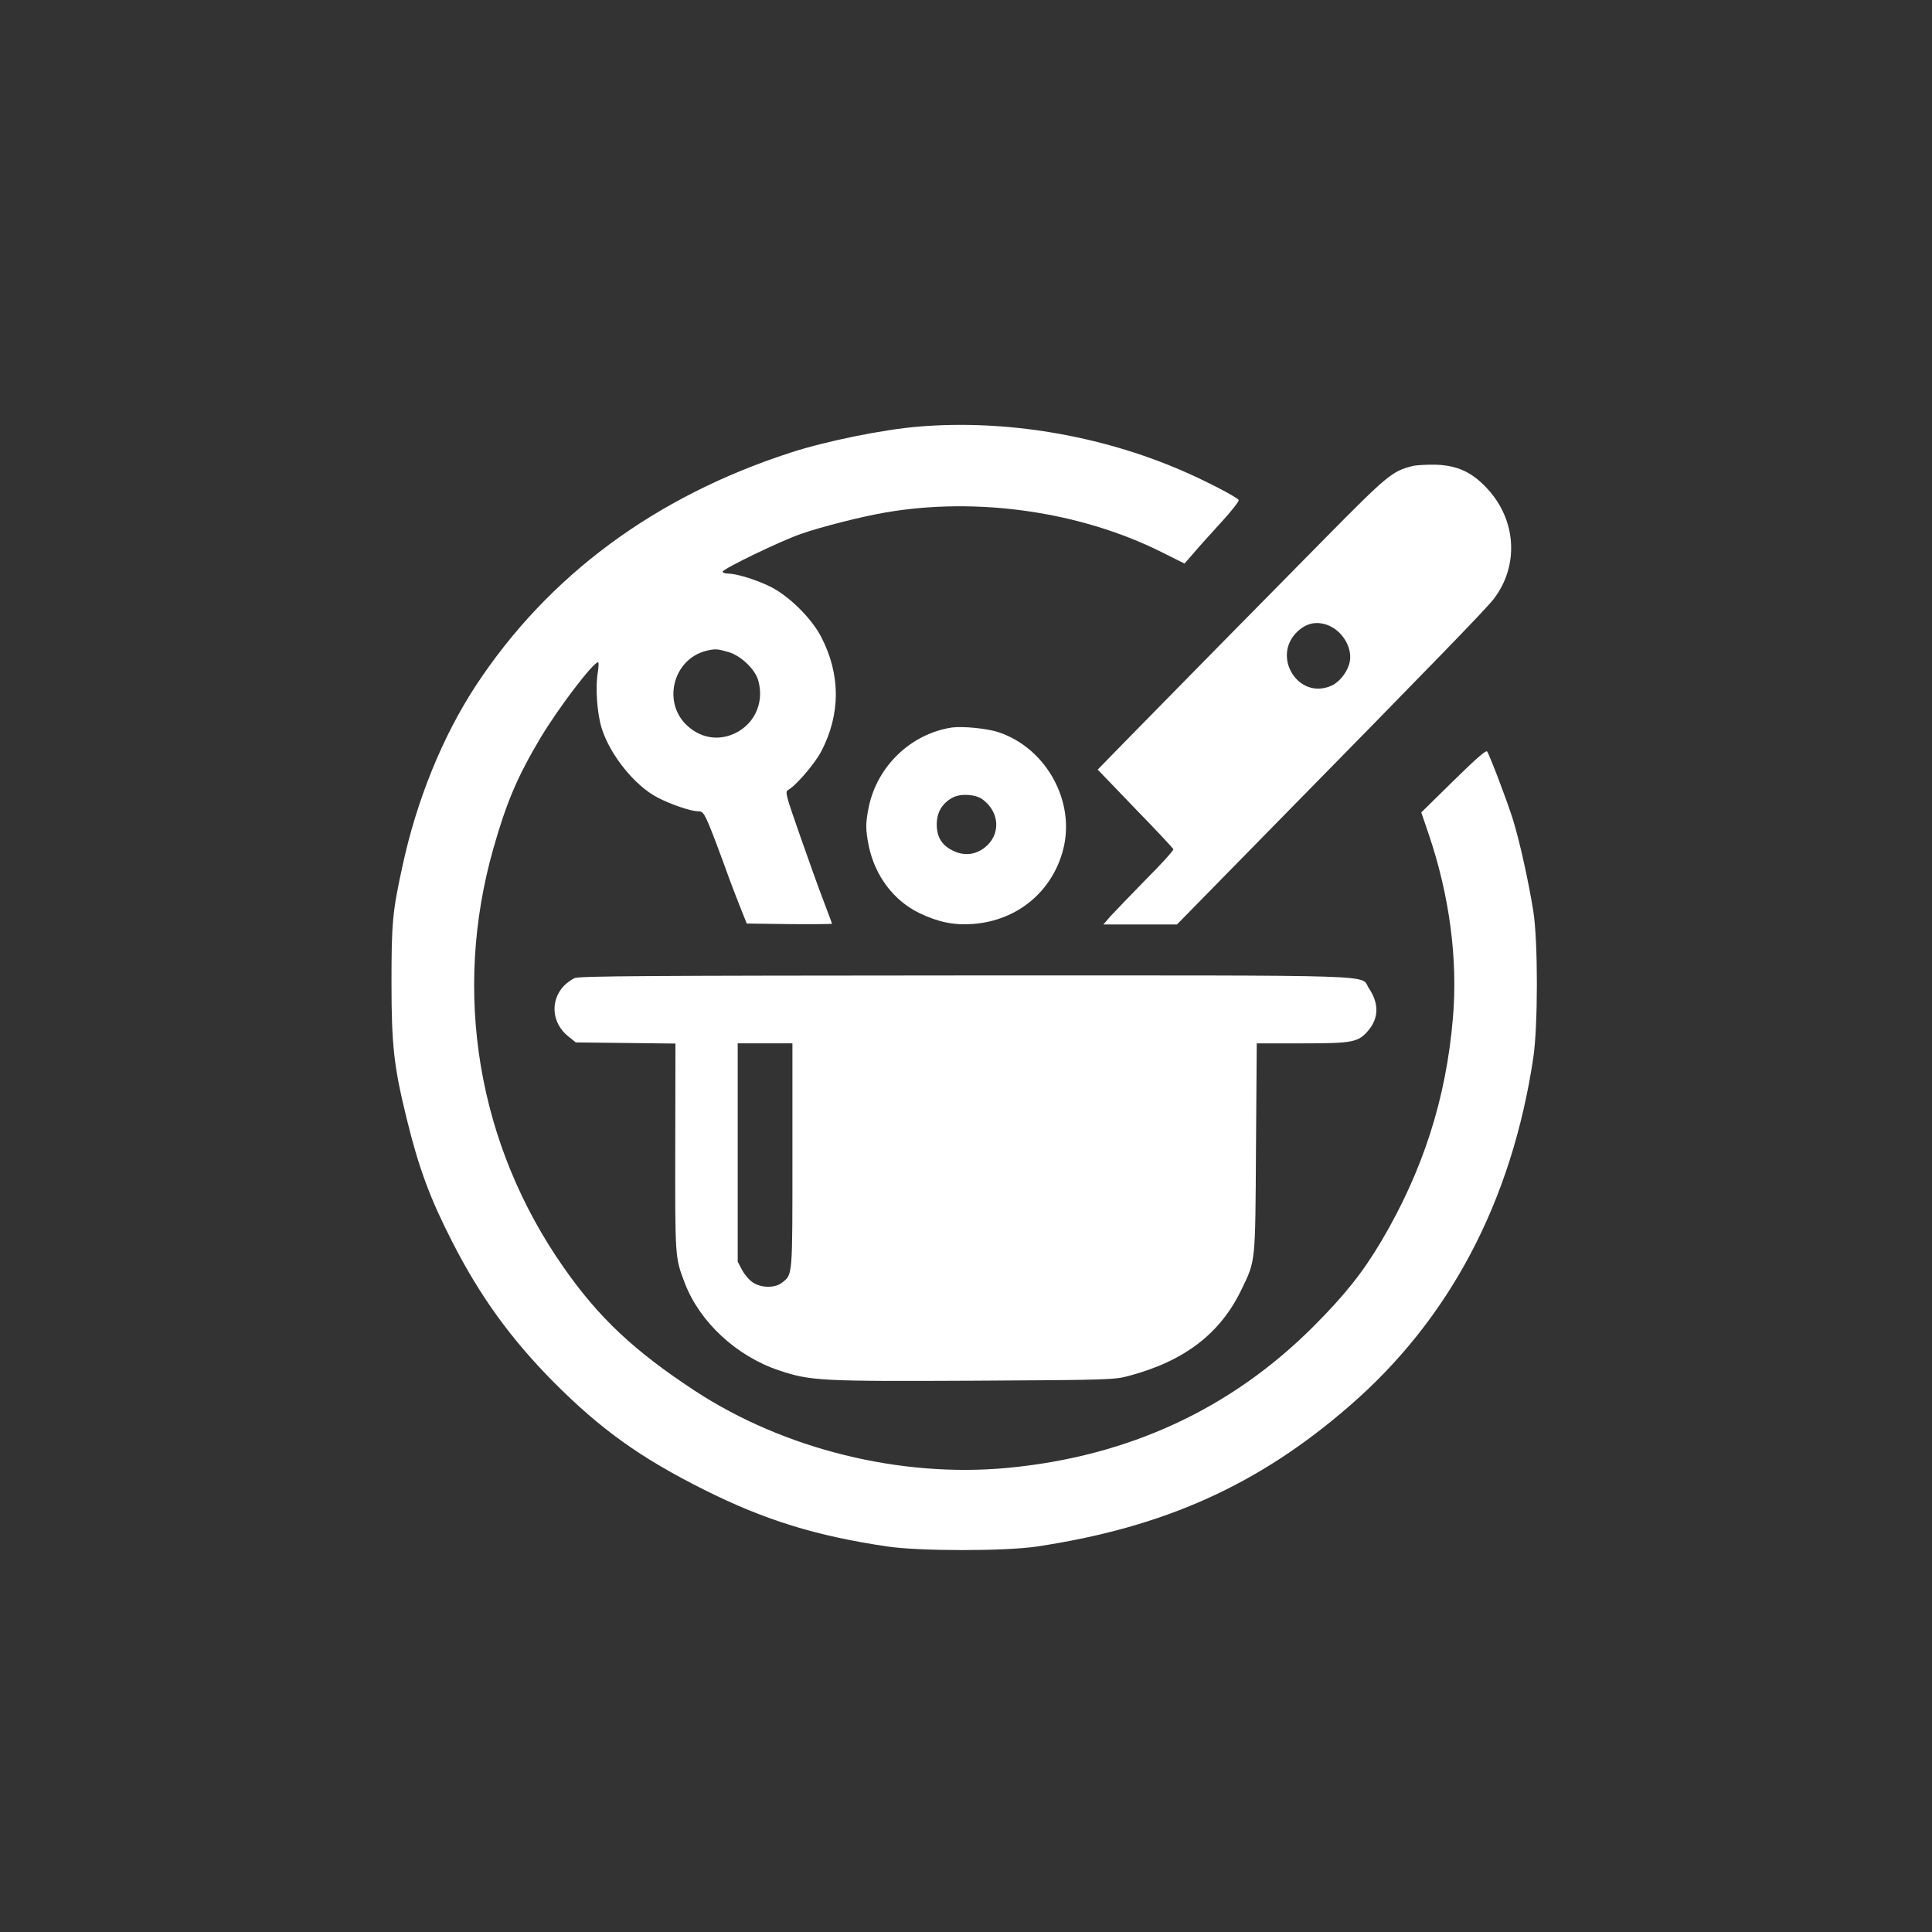
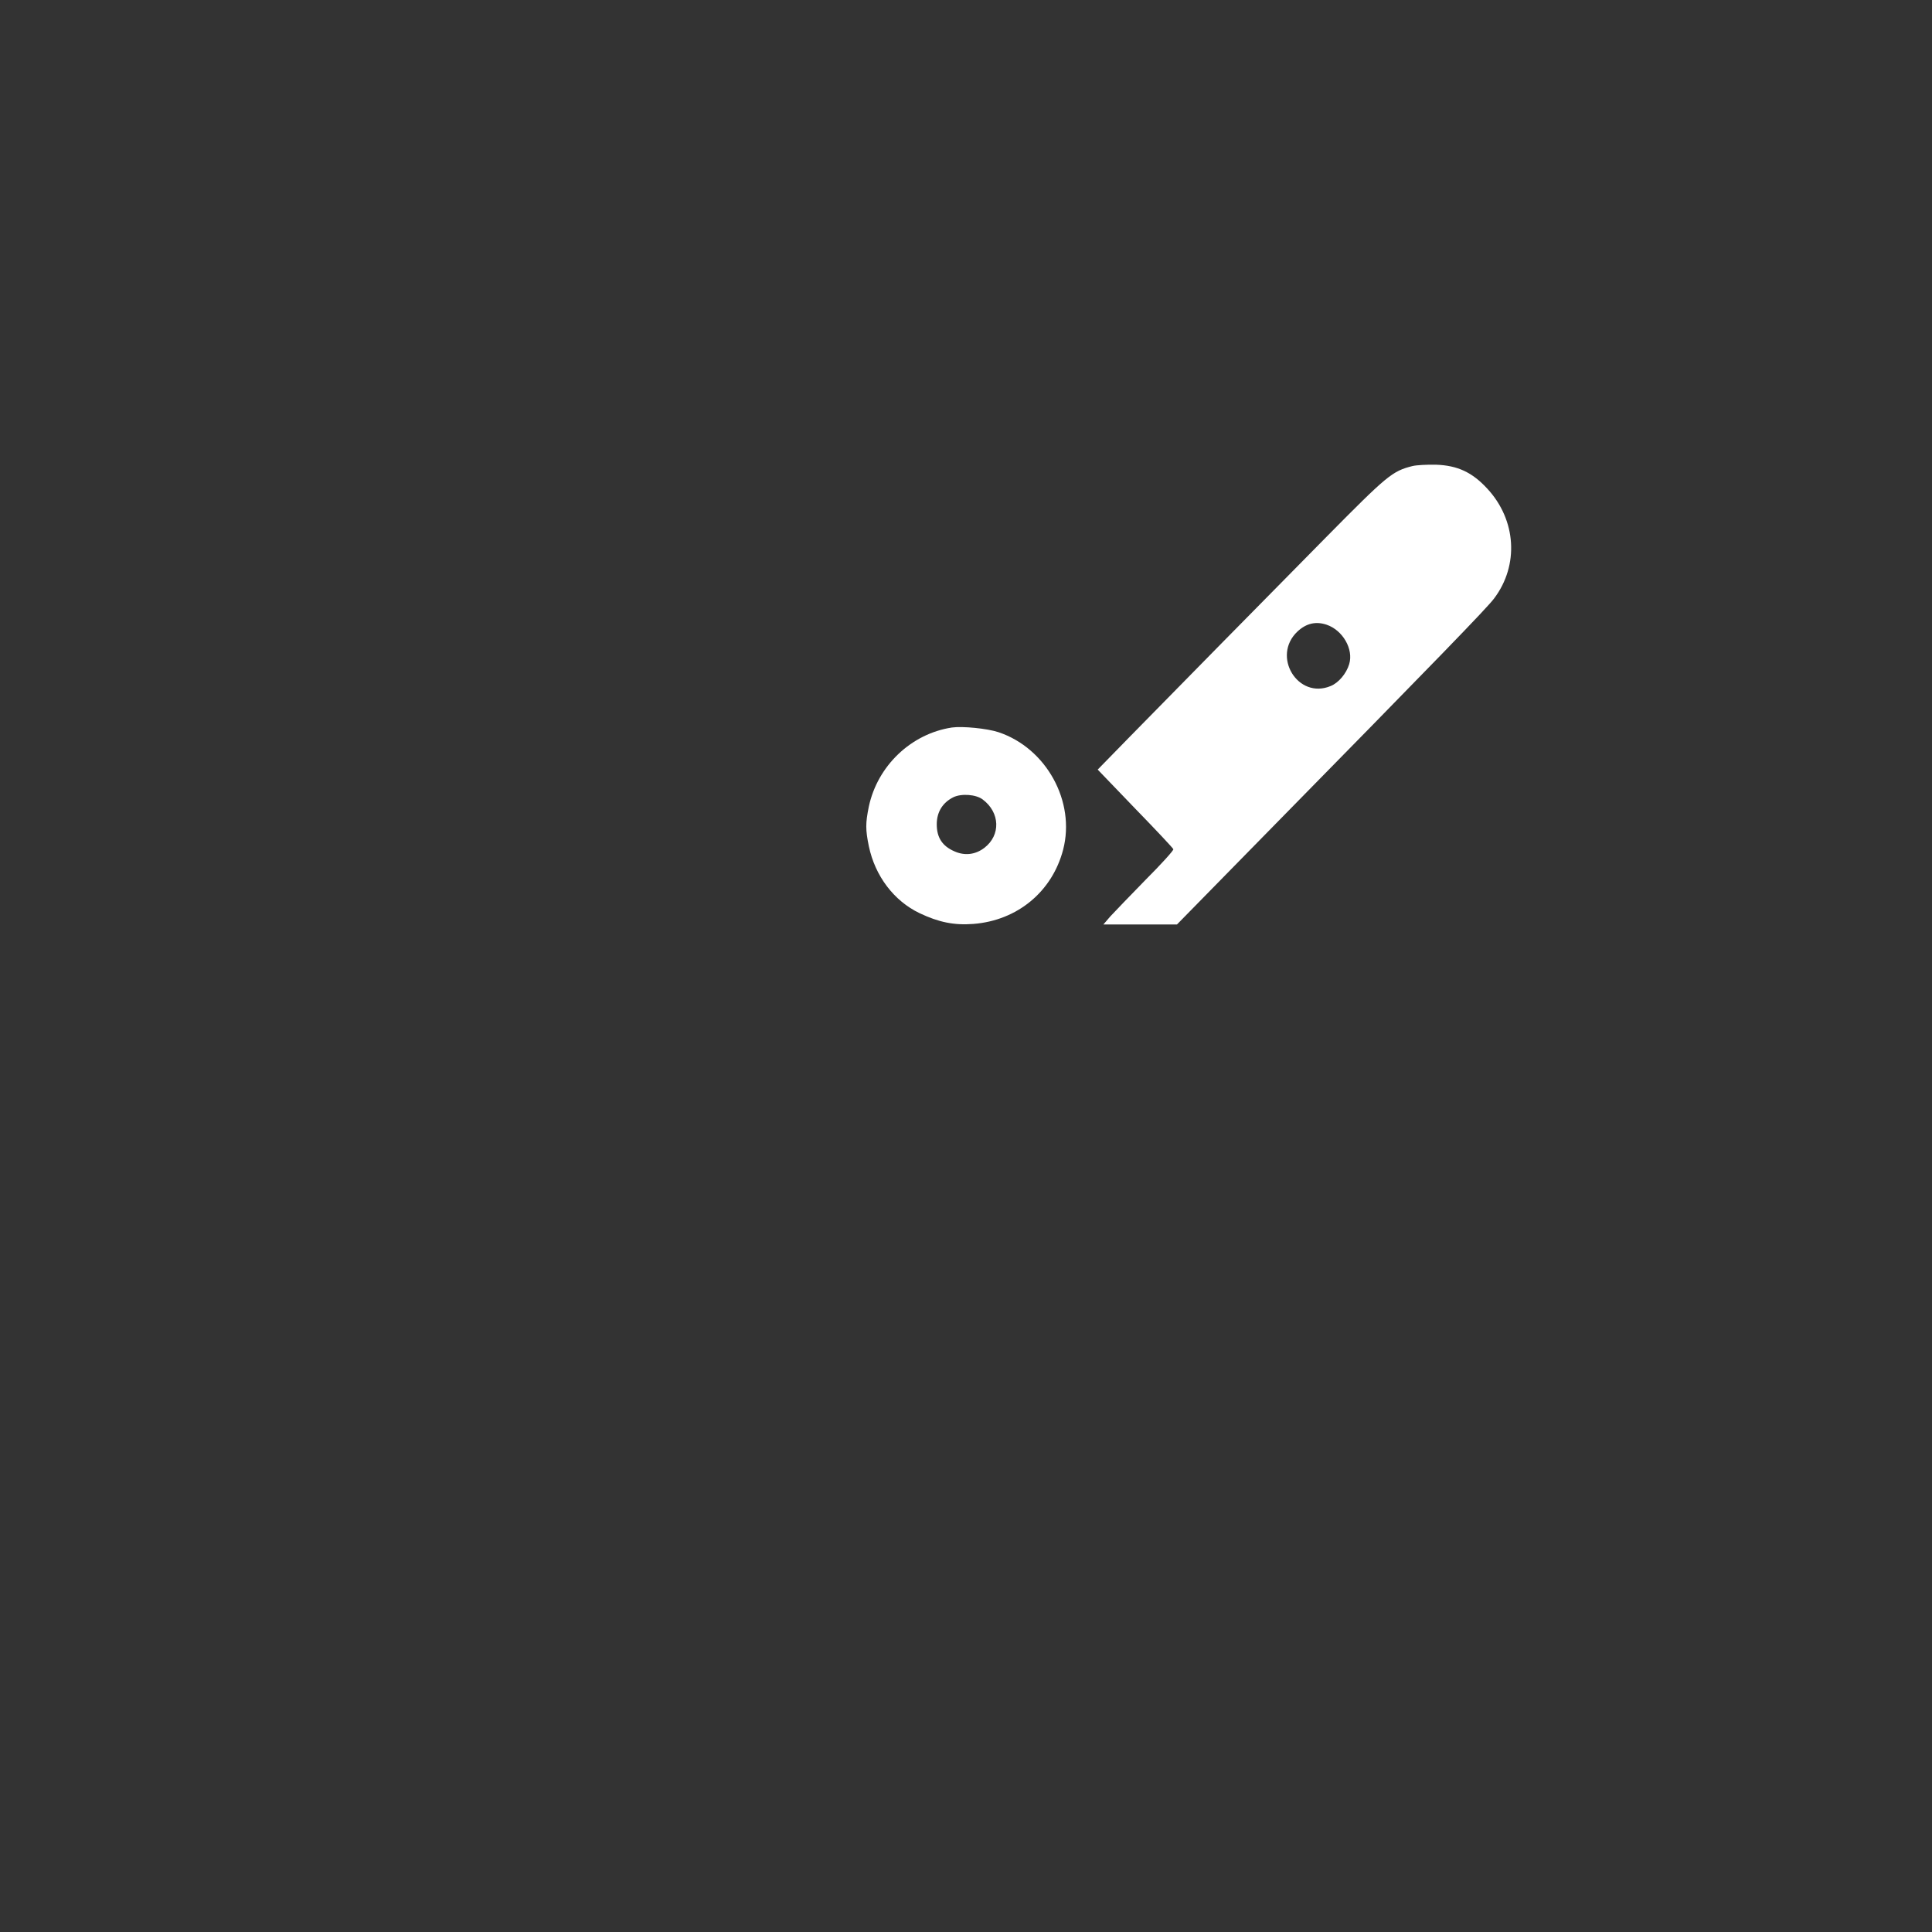
<svg xmlns="http://www.w3.org/2000/svg" version="1.0" width="1024pt" height="1024pt" viewBox="0 0 1024 1024" preserveAspectRatio="xMidYMid meet">
  <rect x="0" y="0" width="1024" height="1024" fill="#333333" stroke="none" />
  <g transform="translate(0,1024) scale(0.1,-0.1)" fill="#ffffff" stroke="none">
-     <path d="M4870 7979 c-188 -15 -497 -78 -683 -139 -717 -233 -1281 -651 -1663 -1231 -177 -269 -316 -609 -392 -965 -52 -238 -57 -297 -57 -614 0 -330 13 -445 80 -717 64 -262 123 -422 241 -653 147 -289 312 -517 539 -746 250 -251 461 -402 799 -571 320 -160 591 -244 971 -300 172 -25 621 -25 790 0 674 101 1175 326 1656 744 533 461 862 1086 976 1848 25 172 25 613 0 775 -26 161 -72 369 -108 486 -30 96 -121 336 -137 361 -5 9 -62 -41 -178 -155 l-171 -168 39 -114 c111 -327 155 -663 129 -973 -36 -430 -159 -812 -380 -1186 -98 -165 -193 -285 -360 -452 -438 -438 -980 -688 -1619 -749 -568 -54 -1185 98 -1660 409 -321 211 -508 386 -695 654 -455 650 -590 1454 -372 2220 69 243 127 380 249 585 95 159 280 402 306 402 4 0 3 -26 -2 -57 -13 -79 -3 -215 21 -293 45 -142 175 -304 296 -367 71 -37 177 -73 215 -73 24 0 31 -8 60 -77 18 -43 54 -139 81 -213 26 -74 64 -173 83 -220 l34 -85 226 -3 c124 -1 226 0 226 2 0 2 -20 55 -44 118 -24 62 -80 218 -125 347 -76 217 -81 235 -64 244 40 21 141 138 175 203 104 198 104 409 0 609 -52 100 -173 219 -272 267 -77 37 -177 68 -224 68 -14 0 -26 5 -26 10 0 14 307 163 415 200 108 38 326 93 450 114 484 83 1028 5 1457 -208 l126 -63 49 56 c26 31 92 104 146 163 54 59 96 112 92 118 -10 16 -172 100 -299 155 -436 189 -937 272 -1396 234z m-1009 -1195 c66 -19 142 -92 158 -151 35 -124 -27 -246 -146 -289 -78 -28 -159 -12 -224 44 -142 121 -85 359 96 403 46 11 57 10 116 -7z" />
    <path d="M7487 7770 c-108 -27 -134 -49 -459 -378 -341 -345 -776 -788 -1042 -1059 l-168 -172 198 -206 c110 -113 201 -210 203 -216 2 -6 -64 -79 -147 -162 -82 -84 -166 -171 -187 -194 l-37 -43 195 0 195 0 454 463 c934 951 1189 1214 1227 1265 133 176 118 416 -36 582 -80 87 -158 123 -272 127 -47 1 -103 -2 -124 -7z m-456 -841 c86 -29 144 -130 120 -209 -15 -50 -56 -99 -98 -116 -174 -73 -315 158 -176 289 46 43 97 55 154 36z" />
    <path d="M5045 6384 c-216 -33 -394 -203 -440 -419 -18 -88 -18 -122 0 -210 33 -158 133 -290 269 -355 101 -48 183 -65 285 -57 233 18 418 171 476 394 66 255 -89 537 -342 622 -60 20 -191 33 -248 25z m163 -381 c93 -69 97 -190 9 -257 -47 -36 -104 -43 -159 -18 -64 28 -93 73 -93 143 0 64 30 114 87 143 42 21 120 16 156 -11z" />
-     <path d="M3045 5056 c-16 -8 -42 -26 -57 -42 -74 -80 -63 -198 25 -268 l39 -31 264 -3 264 -3 -1 -552 c-1 -588 -1 -582 50 -716 79 -208 275 -390 502 -465 165 -55 219 -58 1039 -54 715 4 737 5 815 26 294 79 483 224 595 457 76 157 73 136 77 753 l4 552 242 0 c270 0 296 6 350 69 55 65 56 144 3 222 -51 75 141 69 -2138 69 -1685 -1 -2048 -3 -2073 -14z m1155 -941 c0 -648 2 -629 -56 -674 -37 -29 -110 -28 -154 2 -19 12 -44 42 -57 66 l-23 44 0 579 0 578 145 0 145 0 0 -595z" />
  </g>
</svg>